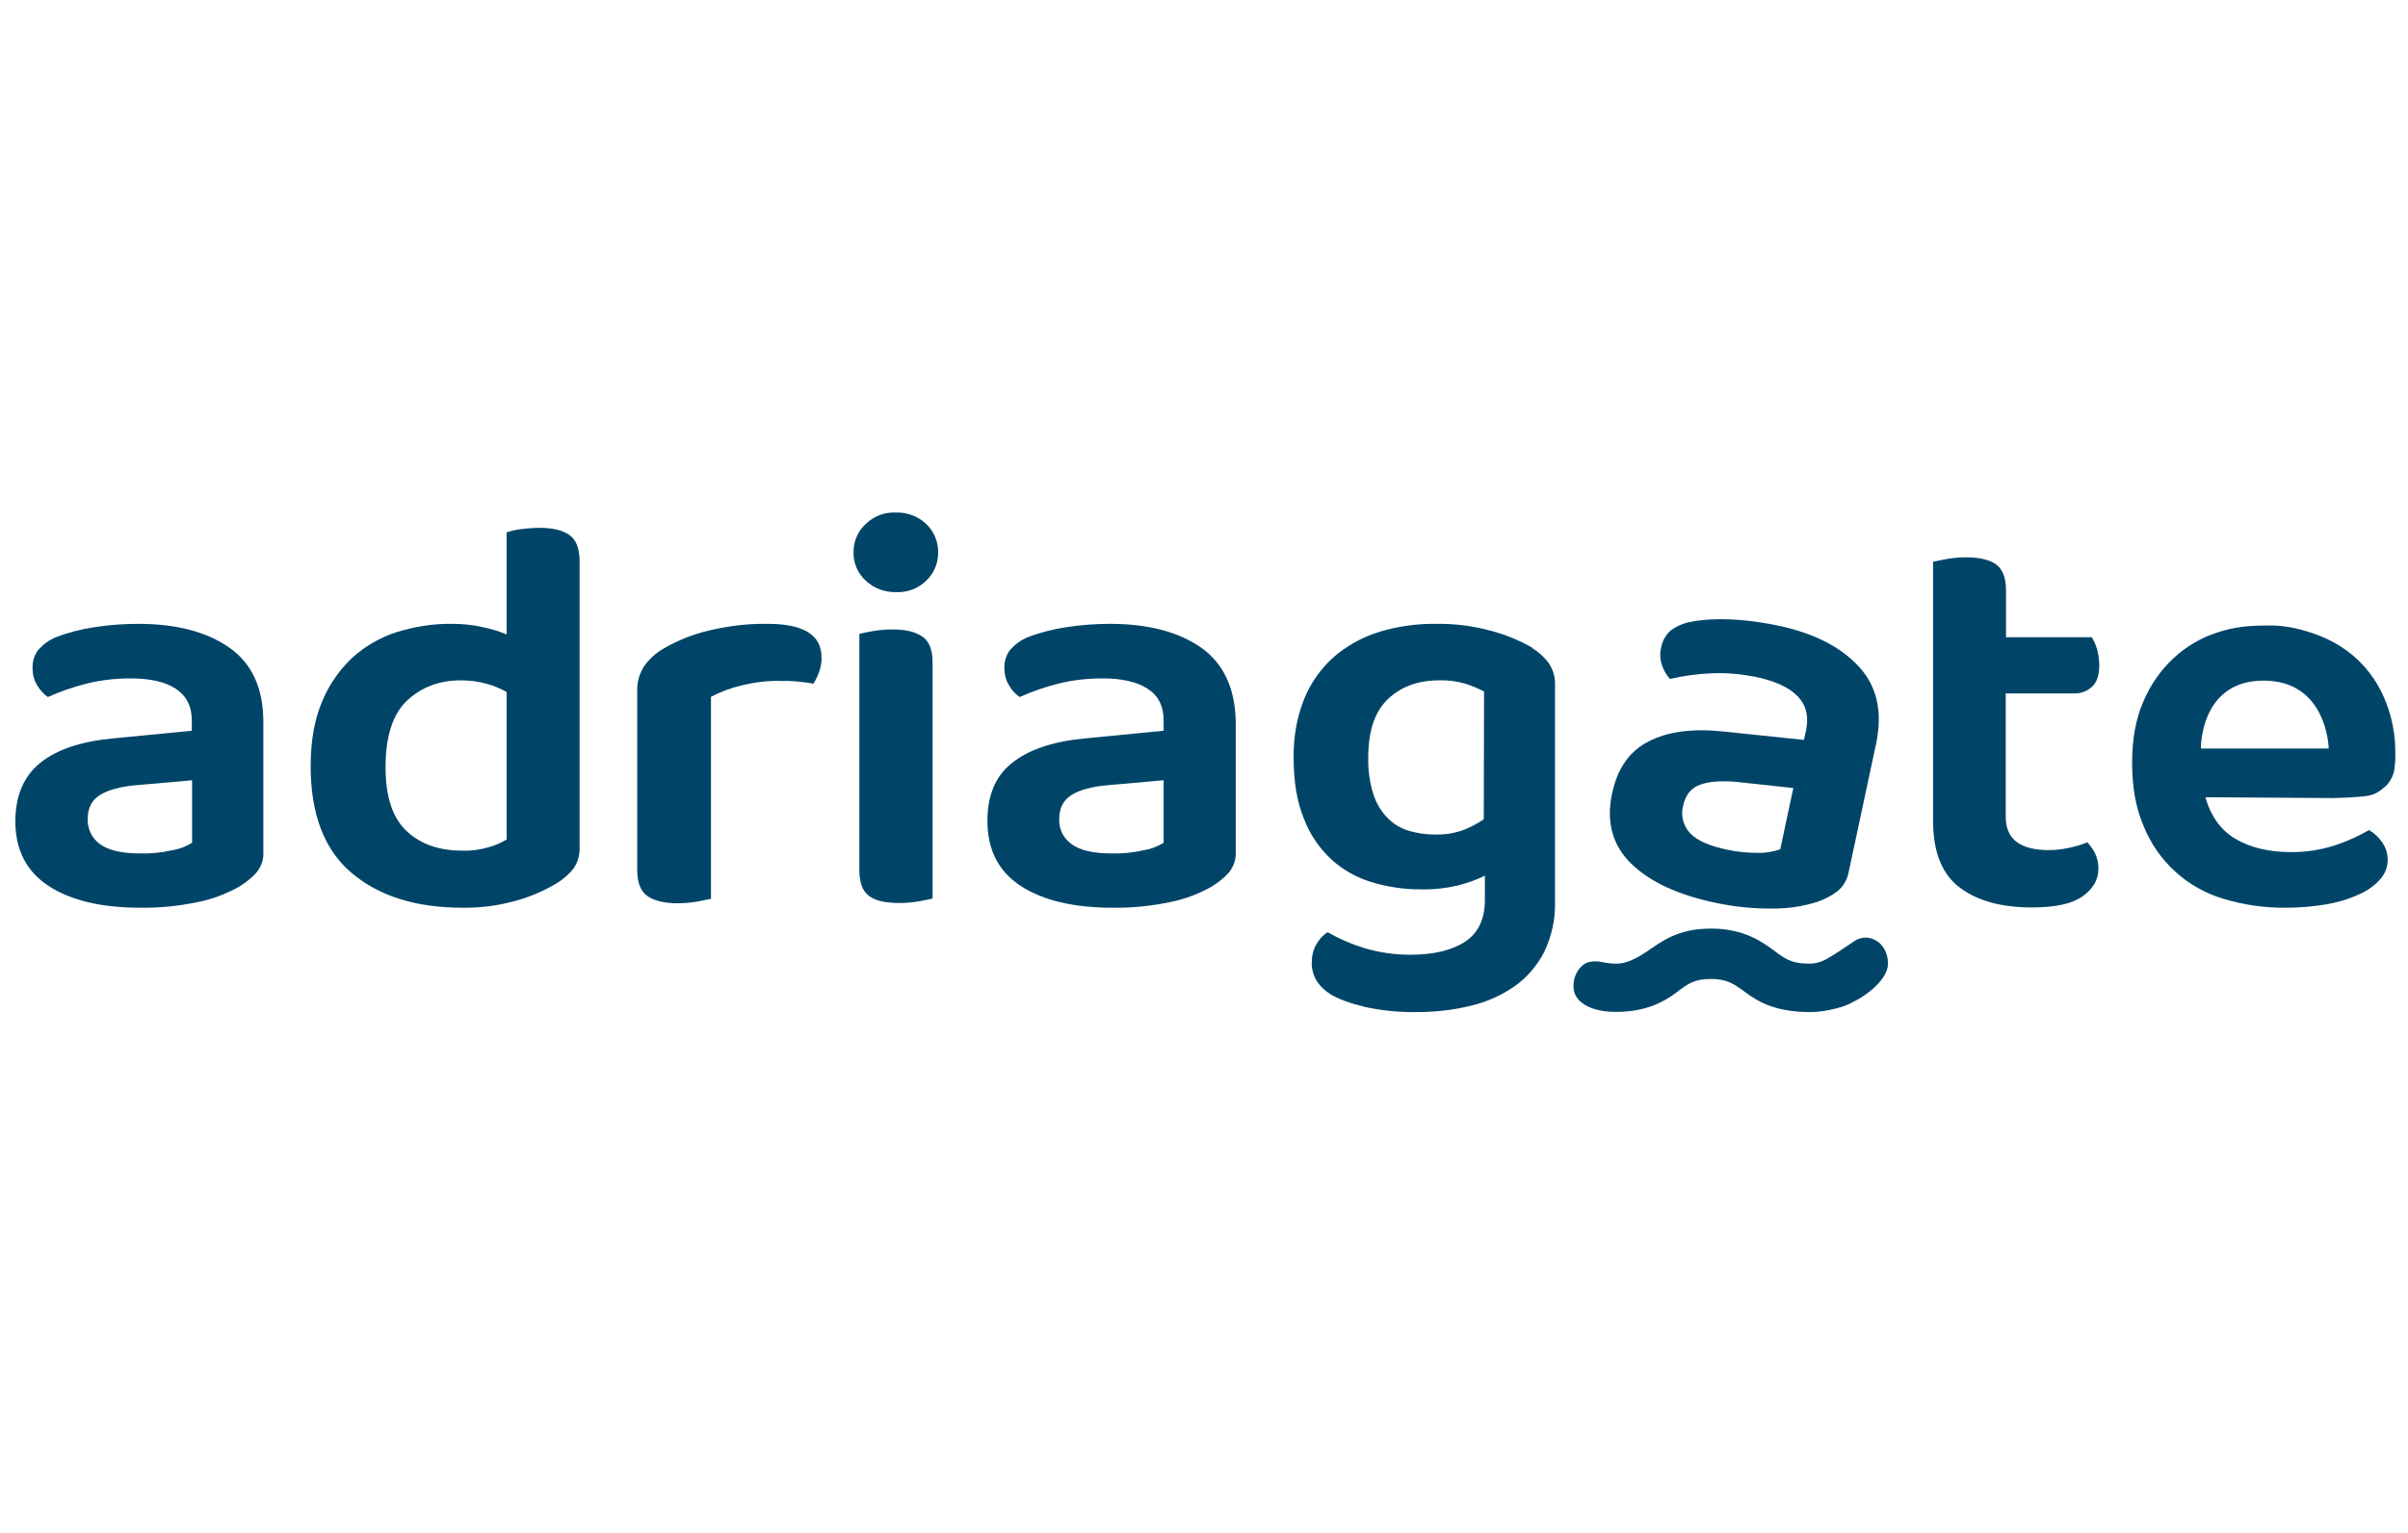
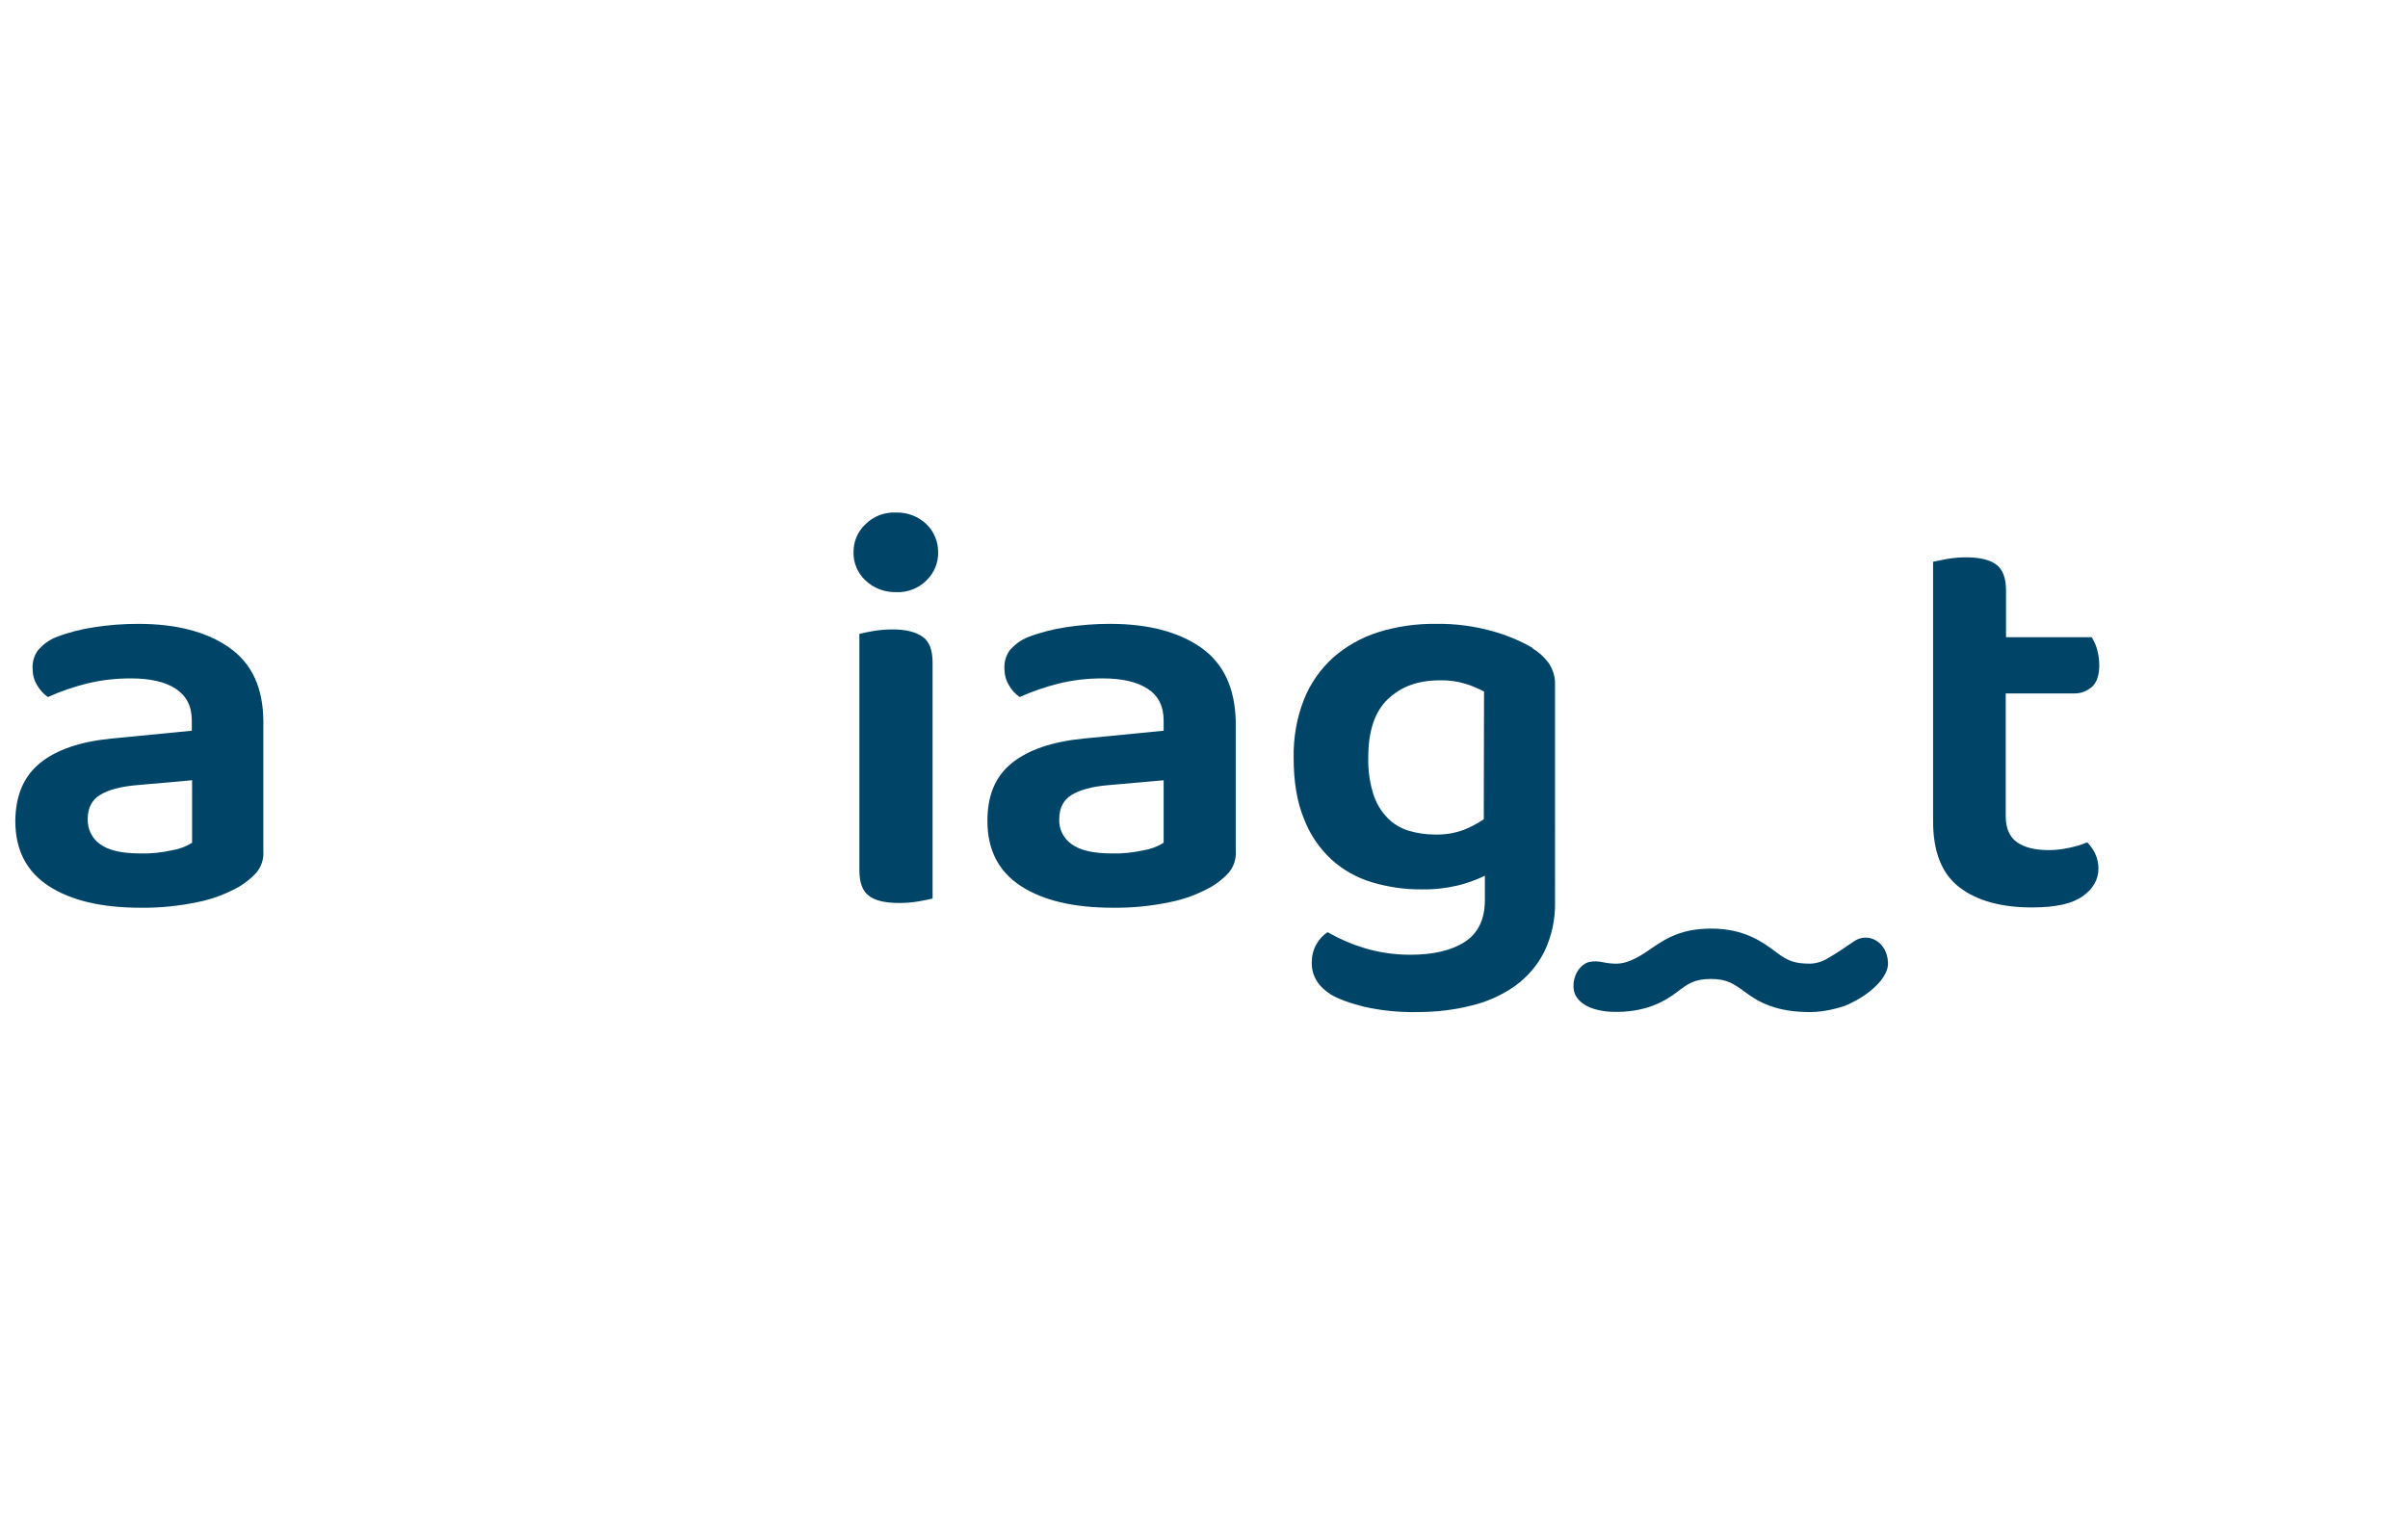
<svg xmlns="http://www.w3.org/2000/svg" version="1.1" id="Layer_1" width="300" viewBox="0 0 865 191" style="enable-background:new 0 0 865 191;" xml:space="preserve">
  <style type="text/css">
	.st0{fill:#004568;}
</style>
  <title>adriagate</title>
  <path class="st0" d="M68.9,123c-2.2,1.4-4.7,2.3-7.3,2.7c-3.6,0.8-7.4,1.2-11.1,1.1c-6.7,0-11.5-1.1-14.5-3.3  c-3-2.1-4.6-5.5-4.5-9.1c0-3.9,1.5-6.8,4.4-8.6s7.2-3,12.8-3.5l20.3-1.8V123z M82.3,52.8c-8.1-5.7-19.1-8.5-32.7-8.5  c-5.3,0-10.5,0.4-15.7,1.2c-4.7,0.7-9.4,1.9-13.8,3.6c-2.5,1-4.6,2.6-6.4,4.6c-1.4,1.9-2.1,4.2-2,6.6c0,2.1,0.5,4.2,1.6,6  c1,1.7,2.3,3.2,3.9,4.3c4.4-2,9.1-3.6,13.8-4.8c5.2-1.3,10.5-1.9,15.9-1.9c7,0,12.4,1.2,16.2,3.7s5.8,6.2,5.8,11.4v3.7l-28.7,2.8  c-11.3,1.1-19.9,4-25.8,8.8c-5.9,4.8-8.8,11.7-8.9,20.8c0,10.4,4,18.2,12,23.4c8,5.2,19,7.8,32.9,7.8c6.9,0.1,13.8-0.6,20.5-2  c5.2-1,10.2-2.9,14.9-5.5c2.3-1.4,4.5-3.1,6.3-5.1c1.8-2.2,2.7-4.9,2.5-7.7V79.2C94.5,67.3,90.5,58.5,82.3,52.8" />
-   <path class="st0" d="M182,121.8c-2.1,1.2-4.3,2.2-6.6,2.8c-3,0.9-6.2,1.3-9.3,1.2c-8.5,0-15.2-2.4-20.2-7.2s-7.4-12.4-7.4-22.8  c0-11.1,2.6-19.1,7.7-23.9c5.2-4.9,11.6-7.3,19.5-7.3c3,0,6.1,0.4,9,1.2c2.6,0.7,5,1.7,7.3,3L182,121.8z M193.9,9.8  c-2.3,0-4.7,0.2-7,0.5c-1.7,0.2-3.3,0.6-4.9,1.1v36.7c-2.9-1.2-5.9-2.1-9-2.7c-3.5-0.8-7.1-1.1-10.7-1.1c-6.7-0.1-13.5,1-19.9,3  c-5.9,1.9-11.4,5.1-16,9.3c-4.7,4.5-8.4,9.9-10.8,15.9c-2.7,6.4-4,14.1-4,23c0,17.2,4.9,30,14.7,38.3c9.8,8.3,23.1,12.5,39.8,12.5  c6.7,0.1,13.4-0.8,19.9-2.7c4.8-1.4,9.5-3.4,13.8-6c2.4-1.4,4.6-3.3,6.3-5.5c1.5-2.2,2.2-4.8,2.1-7.5V21.8c0-4.5-1.2-7.6-3.5-9.3  S198.9,9.8,193.9,9.8" />
-   <path class="st0" d="M275.3,44.3c-6.9-0.1-13.9,0.8-20.6,2.4c-5.6,1.3-11,3.4-16,6.3c-2.9,1.6-5.4,3.8-7.3,6.5  c-1.7,2.6-2.6,5.8-2.5,8.9v64.3c0,4.5,1.2,7.6,3.5,9.3s6,2.7,10.9,2.7c2.4,0,4.8-0.2,7.1-0.6c2.1-0.4,3.8-0.8,5-1V70.5  c3.5-1.8,7.2-3.2,11.1-4.1c4.5-1.1,9.2-1.7,13.8-1.6c4-0.1,8,0.3,11.9,1c0.8-1.3,1.5-2.7,2-4.1c0.6-1.7,1-3.6,0.9-5.4  C295.1,48.2,288.5,44.2,275.3,44.3" />
  <path class="st0" d="M320.6,46.3c-2.3,0-4.7,0.2-7,0.6c-2.2,0.4-3.8,0.7-4.9,1v84.8c0,4.5,1.1,7.6,3.4,9.3c2.3,1.8,6,2.6,11,2.6  c2.3,0,4.7-0.2,7-0.6c2.2-0.4,3.8-0.7,4.9-1V58.3c0-4.5-1.1-7.6-3.5-9.3S325.7,46.3,320.6,46.3" />
  <path class="st0" d="M321.9,4.3c-4.1-0.2-8.1,1.3-11,4.2c-2.8,2.6-4.3,6.2-4.3,10c-0.1,3.9,1.5,7.6,4.3,10.2c2.9,2.8,6.9,4.3,11,4.2  c4,0.2,8-1.3,10.9-4.2c2.8-2.7,4.3-6.4,4.2-10.2c0-3.8-1.5-7.4-4.2-10C329.9,5.7,326,4.2,321.9,4.3" />
  <path class="st0" d="M417.9,123c-2.2,1.4-4.7,2.3-7.3,2.7c-3.6,0.8-7.4,1.2-11.1,1.1c-6.7,0-11.5-1.1-14.5-3.3  c-3-2.1-4.7-5.5-4.5-9.1c0-3.9,1.5-6.8,4.4-8.6s7.2-3,12.8-3.5l20.3-1.8V123z M431.4,52.8c-8.2-5.7-19.1-8.5-32.7-8.5  c-5.3,0-10.5,0.4-15.7,1.2c-4.7,0.7-9.4,1.9-13.8,3.6c-2.5,1-4.6,2.6-6.4,4.6c-1.4,1.9-2.1,4.2-2,6.6c0,2.1,0.5,4.2,1.6,6  c0.9,1.7,2.3,3.2,3.9,4.3c4.4-2,9.1-3.6,13.8-4.8c5.2-1.3,10.5-1.9,15.9-1.9c7,0,12.4,1.2,16.2,3.7c3.8,2.4,5.8,6.2,5.8,11.4v3.7  l-28.6,2.8c-11.3,1.1-19.9,4-25.9,8.8s-8.8,11.7-8.8,20.8c0,10.4,4,18.2,12,23.4c8,5.2,19,7.8,33,7.8c6.9,0.1,13.8-0.6,20.5-2  c5.2-1,10.2-2.9,14.9-5.5c2.3-1.4,4.5-3.1,6.3-5.1c1.8-2.2,2.7-4.9,2.5-7.7V79.2C443.6,67.3,439.5,58.5,431.4,52.8" />
  <path class="st0" d="M533,114.5c-2.3,1.6-4.8,2.9-7.4,3.9c-3.3,1.2-6.8,1.7-10.3,1.6c-3.2,0-6.4-0.5-9.4-1.4  c-2.9-0.9-5.5-2.5-7.6-4.7c-2.3-2.4-4-5.3-5-8.5c-1.3-4.2-1.9-8.6-1.8-13c0-9.5,2.3-16.5,7-21c4.7-4.5,10.8-6.8,18.5-6.8  c3.2-0.1,6.3,0.3,9.3,1.2c2.4,0.7,4.6,1.7,6.8,2.8L533,114.5z M550.6,53c-4.6-2.7-9.5-4.7-14.6-6.1c-6.5-1.8-13.2-2.7-20-2.6  c-7.1-0.1-14.2,0.9-20.9,3c-6,1.9-11.5,5-16.2,9.1c-4.6,4.2-8.2,9.3-10.5,15.1c-2.6,6.6-3.8,13.7-3.7,20.8c0,8.7,1.2,16,3.7,22  c2.1,5.6,5.5,10.6,9.9,14.7c4.2,3.8,9.2,6.6,14.7,8.2c5.8,1.7,11.8,2.6,17.8,2.5c4.3,0.1,8.7-0.4,12.9-1.4c3.3-0.8,6.6-2,9.7-3.5  v8.7c0,6.9-2.4,11.9-7.1,15s-11.3,4.7-19.7,4.7c-5.6,0-11.2-0.8-16.5-2.4c-4.6-1.4-9-3.3-13.2-5.7c-1.7,1.1-3,2.5-4,4.3  c-1.2,2-1.7,4.4-1.7,6.7c0,4.7,2.3,8.5,6.9,11.4c2.7,1.6,6.7,3.1,12,4.4c6.2,1.4,12.6,2,18.9,1.9c6.5,0,13.1-0.7,19.4-2.3  c5.6-1.3,11-3.7,15.7-7c4.5-3.2,8.1-7.4,10.6-12.3c2.7-5.6,4-11.7,3.9-17.8V66.2c0.1-2.7-0.7-5.4-2.2-7.7c-1.6-2.2-3.7-4.1-6-5.5" />
-   <path class="st0" d="M604.6,109.7c0.8-3.8,2.8-6.4,6.1-7.6s7.7-1.5,13.2-1l20.3,2.2l-4.7,22c-2.5,0.9-5.1,1.3-7.7,1.3  c-3.7,0-7.4-0.3-11.1-1.1c-6.5-1.3-11.1-3.3-13.6-6C604.6,116.8,603.7,113.1,604.6,109.7 M616.6,144.6c6.7,1.4,13.6,2.1,20.5,2  c5.3,0,10.6-0.8,15.7-2.4c2.6-0.9,5-2.1,7.2-3.8c2.2-1.8,3.6-4.2,4.1-7l9.8-45.9c2.5-11.7,0.3-21.1-6.5-28.2  c-6.8-7.2-16.9-12.1-30.3-14.7c-5.2-1-10.4-1.7-15.6-1.9c-4.8-0.2-9.6,0-14.3,0.9c-2.6,0.5-5.1,1.6-7.2,3.2  c-1.7,1.6-2.9,3.7-3.3,6.1c-0.5,2-0.4,4.2,0.3,6.2c0.6,1.9,1.6,3.6,2.9,5c4.8-1.1,9.6-1.8,14.5-2c5.4-0.3,10.7,0.2,16,1.2  c6.8,1.4,11.9,3.6,15.1,6.8c3.2,3.1,4.3,7.2,3.3,12.3l-0.8,3.6L619.3,83c-11.3-1.2-20.3,0-27.2,3.6c-6.8,3.5-11.1,9.7-13,18.6  c-2.2,10.2,0.1,18.7,6.9,25.3C592.8,137.1,603,141.8,616.6,144.6" />
  <path class="st0" d="M744.9,69.3c2.5,0.1,4.9-0.8,6.7-2.5c1.7-1.6,2.5-4.2,2.5-7.7c0-1.9-0.3-3.8-0.8-5.7c-0.4-1.5-1.1-2.9-1.9-4.3  h-30.8V32.3c0-4.5-1.2-7.6-3.5-9.3s-5.9-2.6-10.8-2.6c-2.3,0-4.7,0.2-7,0.6c-2.2,0.4-3.8,0.8-4.9,1v93.2c0,11.1,3.2,19,9.5,23.8  c6.3,4.8,15,7.2,26,7.2c8.4,0,14.4-1.3,18.2-4s5.7-6,5.7-10c0-1.9-0.4-3.7-1.2-5.4c-0.7-1.5-1.7-2.8-2.8-4c-2.1,0.9-4.3,1.5-6.6,2  c-2.4,0.5-4.8,0.8-7.2,0.8c-4.9,0-8.7-0.9-11.4-2.8s-4.1-5-4.1-9.3V69.3H744.9z" />
  <path class="st0" d="M666.1,158.3c-1.7,1.2-7.2,4.9-9.4,6.1c-1.9,1.2-4.1,1.9-6.4,2c-5.7,0-8.1-1-12.1-4c-4.8-3.6-11.4-8.6-23.5-8.6  s-17.6,4.5-23.5,8.5c-5.3,3.5-8.4,4.2-11.3,4.1c-4.5-0.2-5.4-1.3-9-0.6c-2.9,0.6-6.2,4.6-5.6,9.8c0.6,4.7,6,7.8,13.7,8.1  c11.5,0.4,18.5-3.4,23.3-7c4-3.1,6.4-4.8,12.3-4.8s8.3,1.8,12.4,4.8c4.8,3.6,11.2,7.1,23.2,7.1c3.1,0,6.3-0.5,9.3-1.3  c2.1-0.5,4.2-1.2,6.1-2.3c7.2-3.6,12.9-9.4,12.6-14.2C677.9,158.4,671,155,666.1,158.3" />
-   <path class="st0" d="M836.5,89.1h-45.9c0,0-0.4-24.4,22.5-24.4s23.4,24.2,23.4,24.2V89.1z M838.1,106.9c0,0,8.9-0.2,12.4-0.8  c2.8-0.5,4.3-1.6,6.4-3.4c1.9-1.8,3.1-4.3,3.3-6.9c0.3-2.2,0.3-4.4,0.2-6.6c0,0,1-33.7-33.5-42.7l-0.3-0.1c-0.1,0-0.2-0.1-0.3-0.1  h-0.1c-3.8-1-7.8-1.5-11.7-1.4c-6.7,0-12,0.5-18,2.5c-5.9,1.9-11.3,5.1-15.8,9.3c-4.7,4.4-8.3,9.7-10.8,15.6c-2.7,6.2-4,13.5-4,21.9  c0,8.7,1.3,16.2,4.1,22.7c5.1,12.7,15.6,22.3,28.7,26.2c7.3,2.2,14.9,3.3,22.5,3.2c4.8,0,9.7-0.4,14.4-1.2c4-0.7,7.9-1.8,11.6-3.5  c2.9-1.2,5.6-3.1,7.7-5.4c1.8-1.9,2.8-4.5,2.8-7.2c0-2.2-0.7-4.3-1.9-6.1c-1.2-1.8-2.9-3.4-4.8-4.5c-3.8,2.2-7.8,4-12,5.4  c-5.2,1.7-10.7,2.6-16.2,2.5c-7.8,0-14.4-1.6-19.7-4.7c-5.3-3.1-8.9-8.1-10.9-15L838.1,106.9L838.1,106.9z" />
</svg>